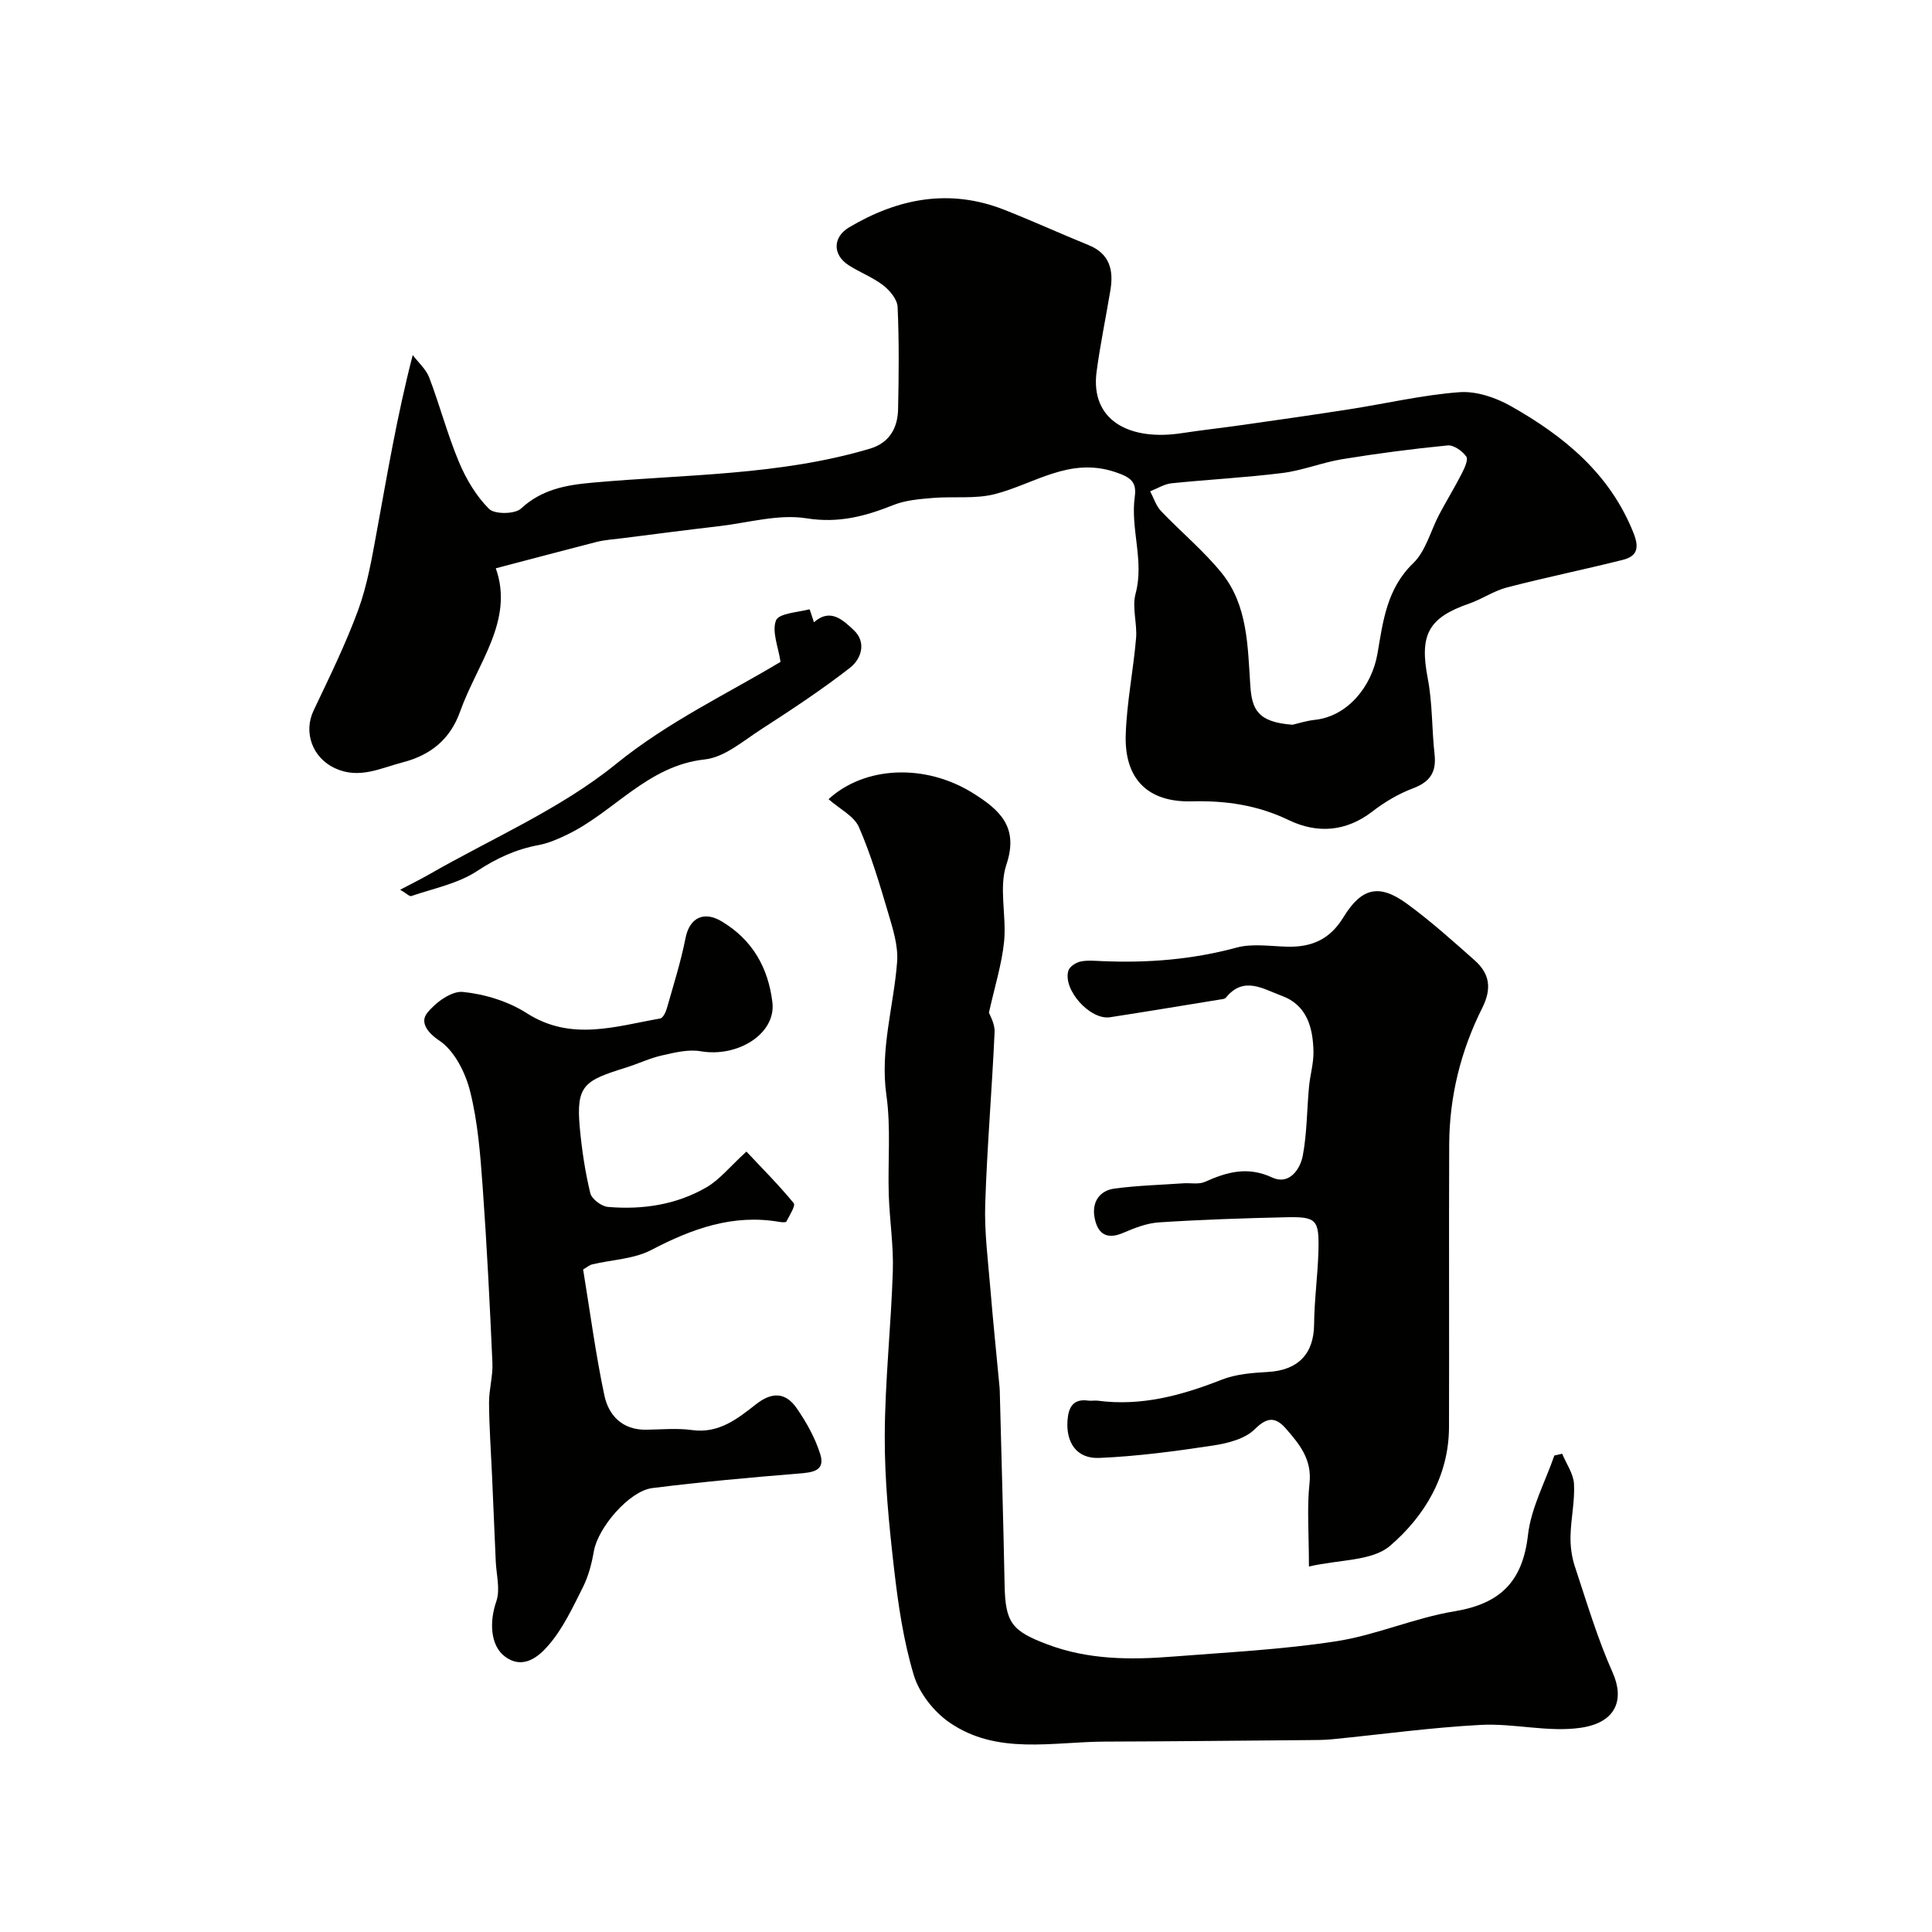
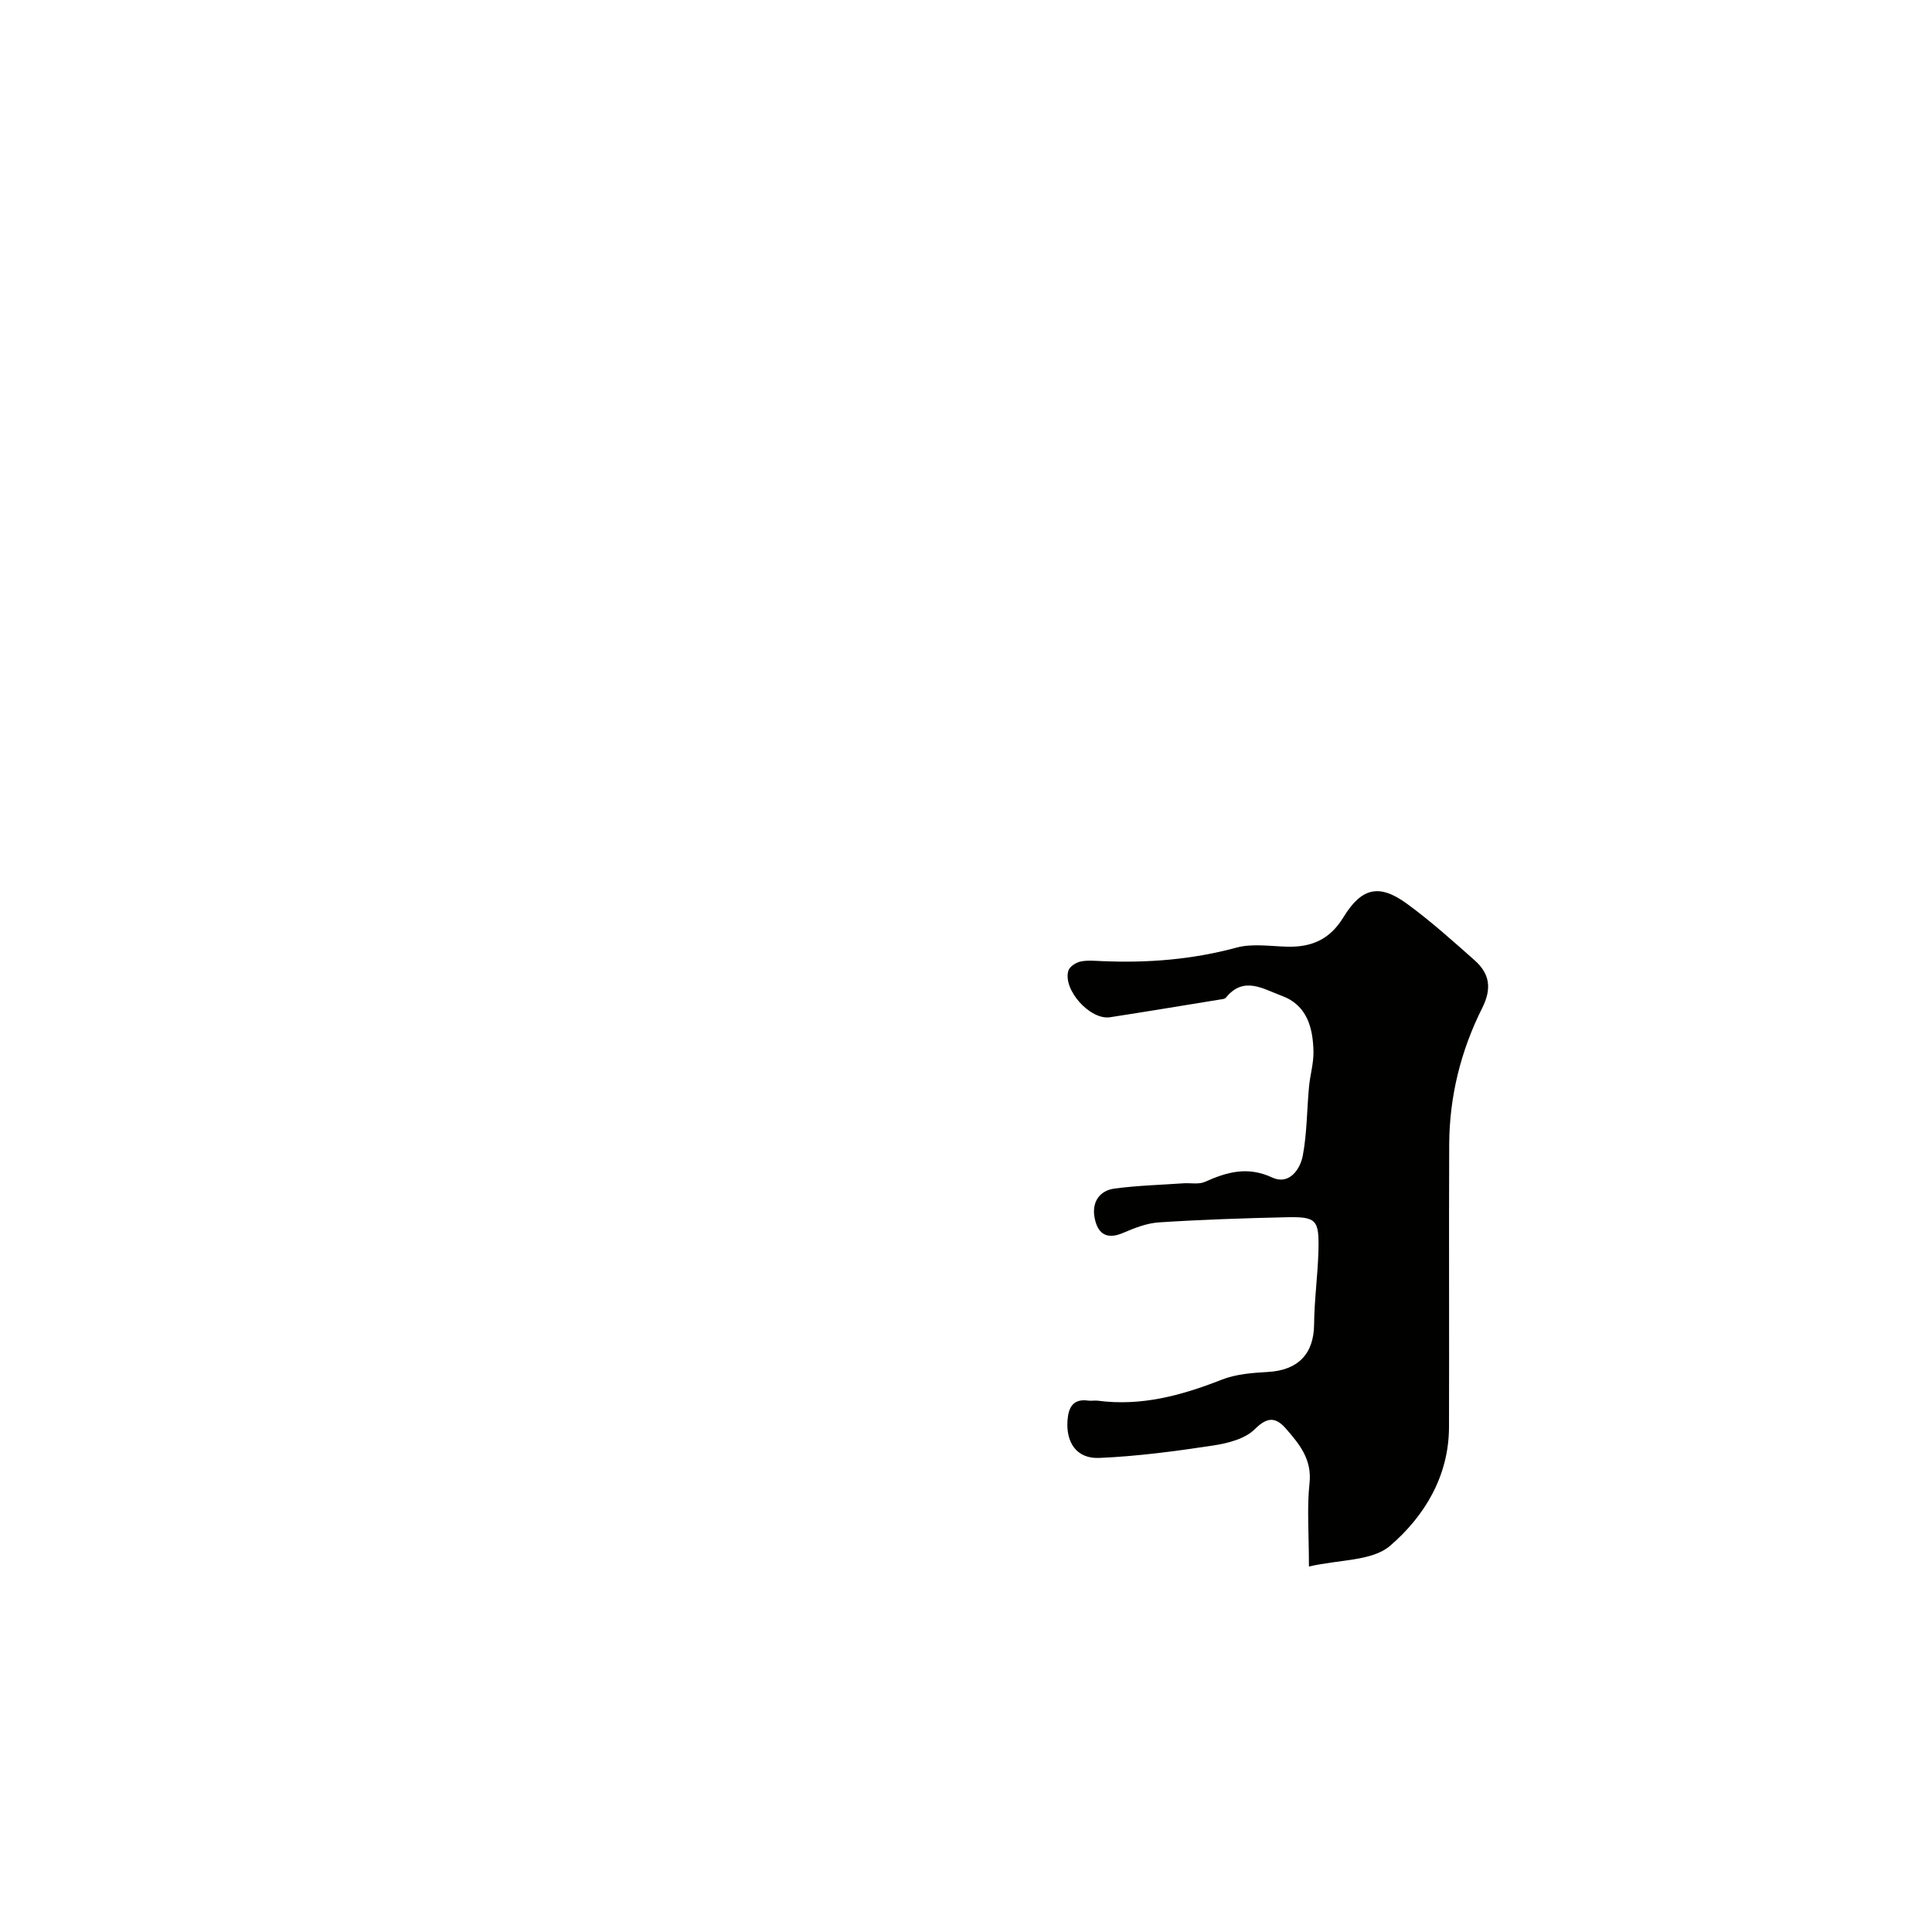
<svg xmlns="http://www.w3.org/2000/svg" enable-background="new 0 0 400 400" viewBox="0 0 400 400">
  <g fill="#010100">
-     <path d="m102.65 117.66c3.84 10.8-3.84 19.69-7.39 29.66-2.03 5.71-6.08 9.01-11.83 10.5-4.64 1.2-9.07 3.58-14.13 1.21-4.58-2.14-6.54-7.37-4.37-11.93 3.25-6.85 6.61-13.68 9.22-20.78 1.88-5.12 2.82-10.62 3.81-16.02 2.21-11.99 4.19-24.02 7.49-36.79 1.17 1.55 2.77 2.94 3.43 4.69 2.19 5.76 3.76 11.77 6.14 17.45 1.48 3.53 3.56 7.04 6.23 9.71 1.15 1.15 5.35 1.11 6.61-.06 4.32-3.99 9.3-4.88 14.79-5.37 19.23-1.74 38.72-1.46 57.47-7.04 4.02-1.2 5.74-4.27 5.82-8.18.15-7.06.22-14.13-.1-21.17-.07-1.56-1.62-3.42-3-4.48-2.17-1.67-4.85-2.67-7.17-4.17-3.3-2.14-3.29-5.79.13-7.82 10.11-6 20.76-8.09 32.06-3.66 5.9 2.32 11.68 4.96 17.55 7.35 4.36 1.78 5.17 5.18 4.49 9.3-.93 5.63-2.11 11.23-2.86 16.88-1.35 10.13 6.82 14.4 17.64 12.74 4.19-.64 8.41-1.1 12.61-1.7 7.42-1.06 14.84-2.11 22.24-3.27 7.55-1.18 15.05-2.95 22.64-3.51 3.48-.26 7.51 1.11 10.64 2.88 11 6.22 20.53 13.99 25.41 26.32 1.25 3.16.65 4.79-2.26 5.52-7.96 2-16 3.64-23.94 5.7-2.72.7-5.15 2.41-7.83 3.34-8.54 2.95-10.32 6.51-8.59 15.49.99 5.14.83 10.49 1.41 15.72.41 3.69-.93 5.71-4.45 7.04-2.99 1.12-5.87 2.83-8.41 4.79-5.5 4.25-11.48 4.61-17.34 1.79-6.46-3.11-13.03-4.06-20.07-3.88-9.06.23-13.96-4.58-13.67-13.78.21-6.67 1.57-13.31 2.14-19.98.26-3.06-.87-6.38-.1-9.24 1.83-6.79-1.09-13.37-.17-20.05.43-3.1-.81-4.05-4.13-5.15-9.44-3.13-16.67 2.5-24.84 4.59-4.09 1.05-8.59.43-12.89.8-2.73.23-5.61.46-8.11 1.46-5.83 2.33-11.34 3.81-18 2.75-5.77-.92-12 .91-18.01 1.62-6.73.78-13.44 1.66-20.16 2.51-1.76.22-3.56.33-5.28.76-6.53 1.67-13.08 3.43-20.87 5.46zm164.96 32.39c1.1-.25 2.83-.82 4.6-1.01 6.75-.71 11.79-6.86 12.98-13.7 1.13-6.56 1.89-13.43 7.37-18.7 2.64-2.54 3.63-6.75 5.44-10.17 1.49-2.81 3.16-5.53 4.61-8.36.57-1.12 1.43-2.92.97-3.58-.81-1.15-2.61-2.43-3.86-2.31-7.3.71-14.59 1.67-21.83 2.85-4.15.68-8.15 2.32-12.3 2.85-7.65.96-15.37 1.35-23.04 2.14-1.51.16-2.95 1.09-4.42 1.66.73 1.37 1.21 2.99 2.24 4.08 4.13 4.34 8.82 8.21 12.57 12.84 5.41 6.69 5.38 15.2 5.92 23.24.33 4.92 1.43 7.64 8.75 8.17z" />
-     <path d="m171.54 165.46c7.41-6.8 19.98-7.53 30.09-1.13 5.26 3.33 9.36 6.85 6.74 14.65-1.61 4.82.04 10.64-.48 15.94-.47 4.69-1.93 9.27-3.14 14.74.14.44 1.25 2.26 1.17 4.03-.54 11.85-1.55 23.69-1.94 35.55-.19 5.79.57 11.61 1.05 17.41.56 6.87 1.28 13.73 1.92 20.59.05.5.04 1 .06 1.5.33 13.13.73 26.25.98 39.38.15 7.84 1.48 9.55 8.85 12.33 8.47 3.2 17.18 3.23 25.97 2.53 11.29-.89 22.65-1.45 33.82-3.17 8.29-1.28 16.22-4.84 24.51-6.21 9.46-1.56 14.11-6.13 15.21-15.79.64-5.62 3.57-10.98 5.46-16.46.54-.12 1.08-.25 1.62-.37.86 2.08 2.33 4.13 2.45 6.25.19 3.57-.64 7.18-.72 10.78-.05 2.08.23 4.28.88 6.25 2.45 7.39 4.67 14.91 7.83 22 2.44 5.45.92 10.34-6.55 11.45-6.73 1-13.84-.95-20.73-.59-10.3.54-20.55 1.97-30.83 2.98-1.7.17-3.41.15-5.12.17-13.94.11-27.89.27-41.83.31-10.94.03-22.4 2.86-32.28-3.99-3.21-2.23-6.21-6.05-7.33-9.74-2.14-7.11-3.24-14.61-4.09-22.02-1.05-9.15-1.97-18.37-1.93-27.56.04-11.37 1.31-22.73 1.67-34.11.17-5.25-.67-10.52-.84-15.79-.22-6.88.47-13.86-.49-20.62-1.35-9.5 1.52-18.42 2.22-27.61.25-3.28-.86-6.77-1.82-10.02-1.79-6.05-3.59-12.15-6.11-17.92-1.02-2.27-3.96-3.7-6.27-5.74z" />
    <path d="m271 324.33c0-6.97-.43-12.14.12-17.21.54-4.93-2.04-8.07-4.83-11.28-2.08-2.38-3.79-2.64-6.49.05-2.01 2.01-5.58 2.92-8.59 3.38-7.83 1.19-15.72 2.24-23.62 2.58-4.66.2-6.93-3.15-6.57-7.83.2-2.6 1.13-4.48 4.27-4.04.65.09 1.34-.06 2 .02 9.01 1.19 17.36-1.09 25.65-4.35 2.95-1.16 6.34-1.42 9.56-1.6 6.26-.35 9.52-3.75 9.57-9.85.04-5.1.77-10.2.9-15.31.16-6.42-.43-7.01-6.74-6.87-8.76.2-17.53.49-26.27 1.06-2.52.16-5.07 1.16-7.44 2.18-3.59 1.55-5.35-.03-5.92-3.27-.54-3.11 1.02-5.49 4.15-5.91 4.72-.63 9.51-.76 14.27-1.09 1.49-.1 3.17.27 4.44-.3 4.58-2.04 8.84-3.27 13.93-.9 3.45 1.61 5.78-1.58 6.34-4.54.88-4.67.84-9.51 1.29-14.27.23-2.44.97-4.86.92-7.28-.11-4.95-1.33-9.62-6.6-11.54-3.77-1.37-7.82-4.18-11.52.38-.25.31-.88.35-1.35.42-7.55 1.23-15.09 2.48-22.65 3.65-4.1.63-9.79-5.65-8.63-9.64.24-.82 1.52-1.67 2.47-1.88 1.43-.32 2.98-.16 4.48-.1 9.43.41 18.69-.31 27.87-2.8 3.27-.88 6.96-.28 10.46-.19 5.06.14 8.86-1.48 11.67-6.09 3.79-6.21 7.47-6.96 13.18-2.78 4.9 3.58 9.45 7.67 14 11.7 3.11 2.76 3.58 5.83 1.56 9.86-4.44 8.84-6.8 18.34-6.84 28.29-.08 19.49.02 38.99-.04 58.49-.03 10.15-5.08 18.47-12.21 24.58-3.69 3.17-10.39 2.81-16.79 4.28z" />
-     <path d="m154.54 238.42c3.31 3.53 6.73 6.95 9.79 10.68.43.53-.88 2.55-1.52 3.81-.11.22-.96.15-1.44.07-9.65-1.67-18.11 1.42-26.54 5.82-3.6 1.88-8.12 2-12.2 2.97-.58.14-1.09.59-1.9 1.06 1.44 8.75 2.58 17.47 4.39 26.04.89 4.2 3.74 7.21 8.68 7.14 3.17-.05 6.38-.36 9.49.07 5.57.77 9.46-2.39 13.27-5.37 3.41-2.67 6.19-2.35 8.41.88 2.01 2.9 3.8 6.12 4.85 9.47 1.1 3.49-1.57 3.79-4.41 4.02-10.13.82-20.26 1.74-30.35 3.01-4.83.61-11.26 8.23-12.1 13.04-.44 2.52-1.1 5.12-2.23 7.39-2.11 4.2-4.14 8.61-7.17 12.11-1.95 2.26-5.2 5.16-8.99 2.36-3.11-2.31-3.26-7.29-1.81-11.45.85-2.45 0-5.5-.12-8.28-.25-6-.51-12-.78-18.01-.22-4.94-.58-9.87-.61-14.81-.02-2.75.82-5.52.7-8.26-.54-12.21-1.15-24.41-2.03-36.6-.48-6.59-.99-13.27-2.59-19.64-.97-3.88-3.25-8.41-6.38-10.5-2.8-1.87-3.86-3.96-2.56-5.64 1.7-2.19 5.06-4.67 7.44-4.43 4.54.45 9.41 1.95 13.25 4.41 9.19 5.87 18.35 2.7 27.6 1.09.58-.1 1.17-1.32 1.39-2.12 1.37-4.82 2.89-9.62 3.86-14.53.83-4.2 3.77-5.68 7.48-3.46 6.41 3.82 9.66 9.65 10.51 16.79.76 6.44-7.13 11.43-14.86 10.1-2.55-.44-5.38.27-7.99.86-2.51.56-4.89 1.71-7.37 2.49-8.67 2.71-10.48 3.6-9.66 12.5.42 4.54 1.1 9.09 2.17 13.52.29 1.22 2.31 2.74 3.65 2.86 7.14.61 14.15-.43 20.41-4.06 2.72-1.58 4.82-4.25 8.27-7.4z" />
-     <path d="m82.85 184.21c2.33-1.23 4.22-2.16 6.04-3.2 13-7.46 27.14-13.51 38.63-22.82 10.91-8.85 23.18-14.6 34.08-21.16-.46-3.09-1.83-6.27-.94-8.57.57-1.48 4.49-1.68 6.94-2.31.06-.02.55 1.6.92 2.69 3.4-3.05 6.05-.42 8.23 1.61 2.73 2.55 1.55 6.01-.78 7.82-5.9 4.59-12.17 8.71-18.46 12.78-3.69 2.39-7.53 5.74-11.58 6.18-11.88 1.28-18.76 10.88-28.49 15.56-1.89.91-3.87 1.79-5.91 2.17-4.68.87-8.7 2.71-12.75 5.38-3.97 2.61-9.02 3.6-13.63 5.18-.37.12-1.07-.6-2.3-1.31z" />
  </g>
</svg>